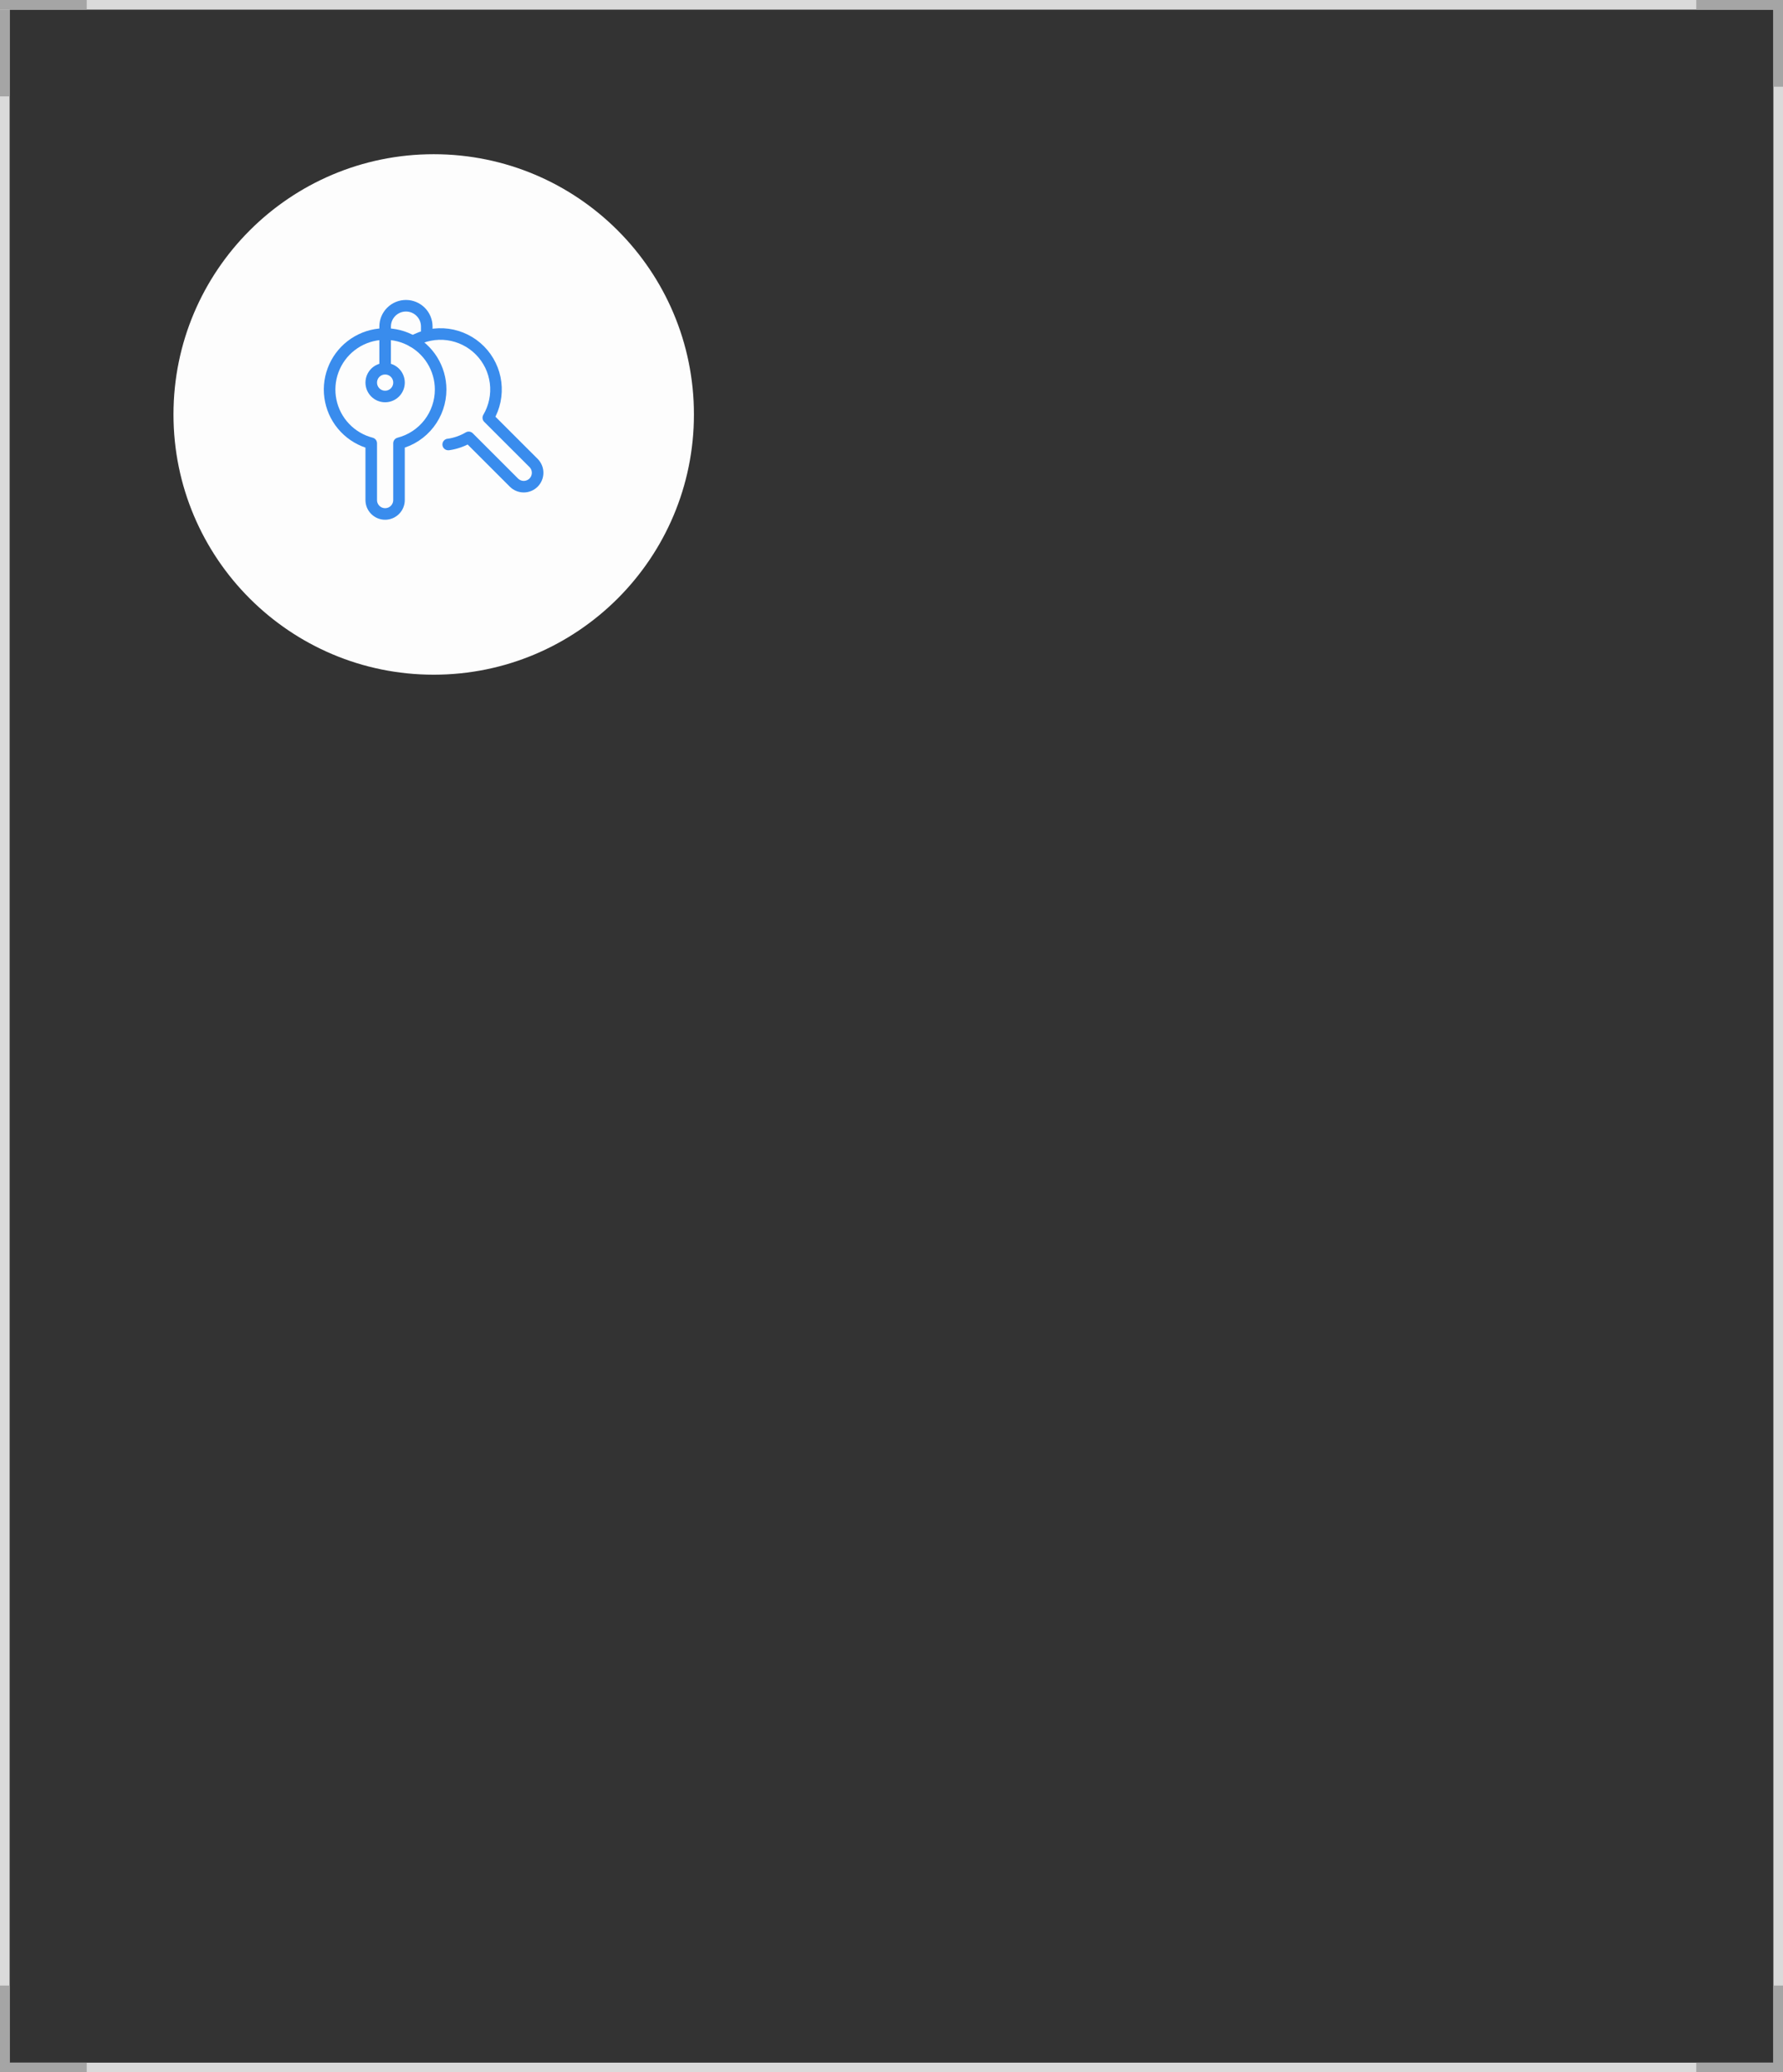
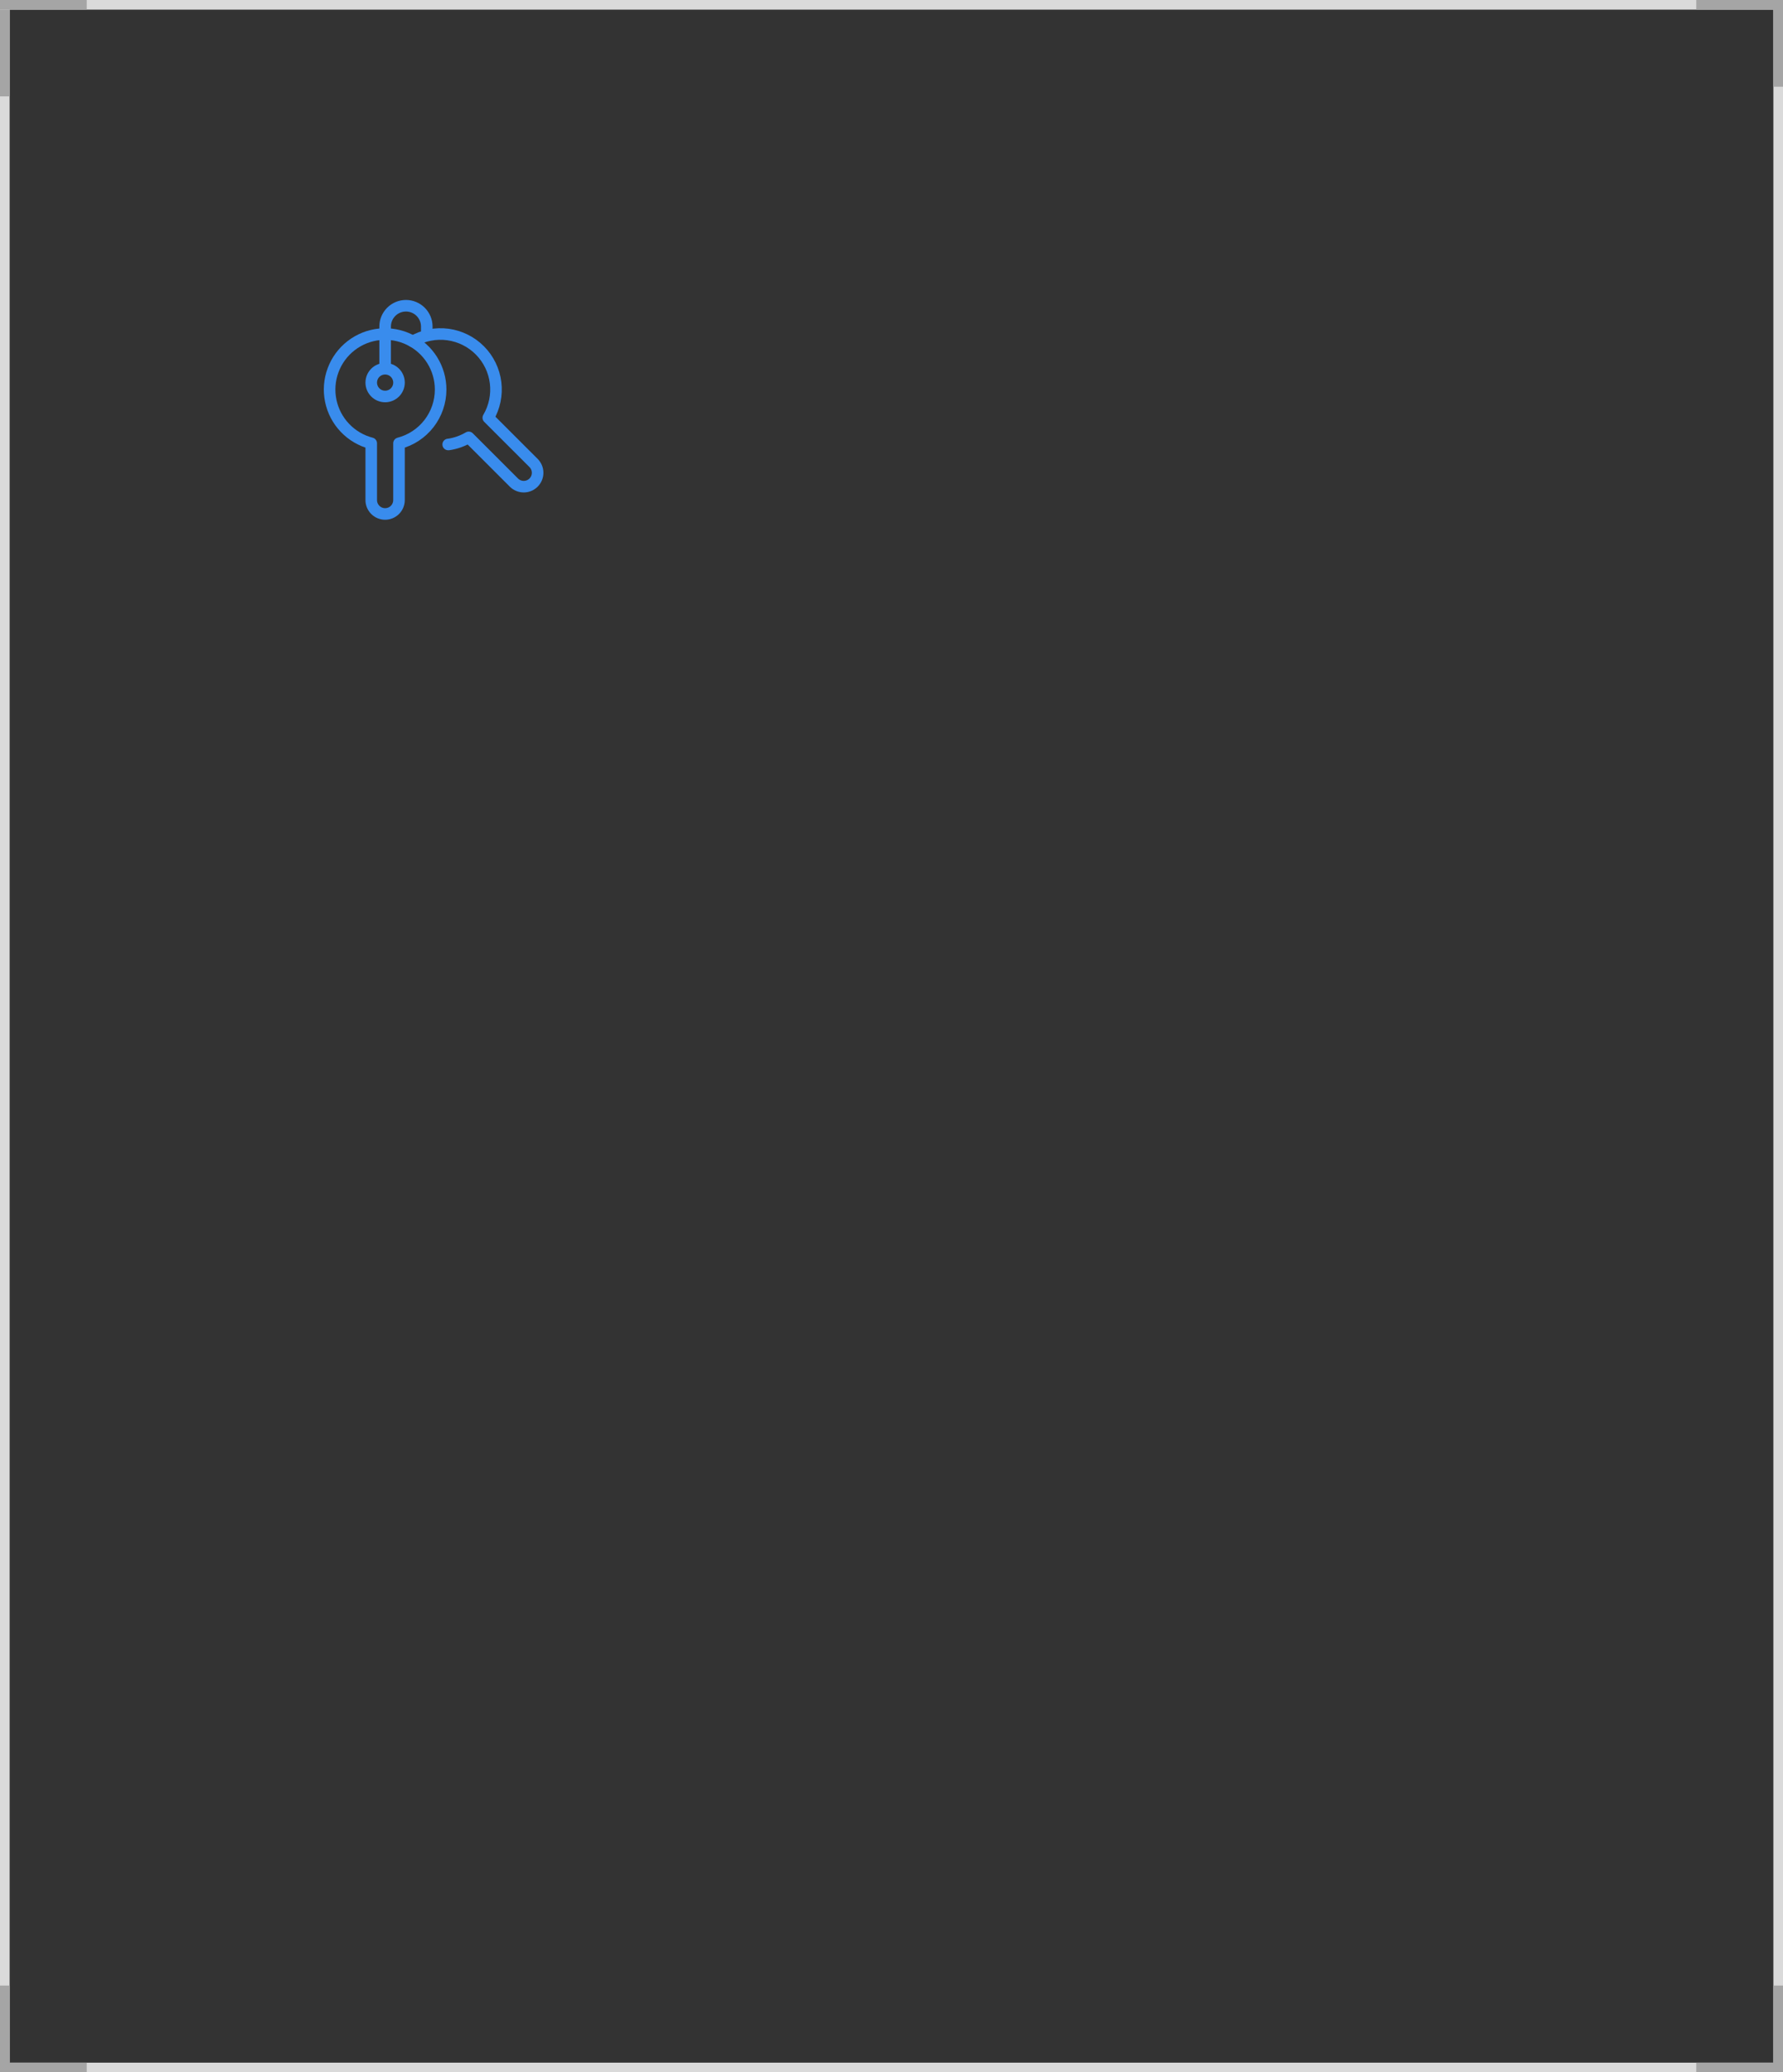
<svg xmlns="http://www.w3.org/2000/svg" width="185" height="215" viewBox="0 0 185 215" fill="none">
  <rect x="0" y="0" width="185" height="215" fill="#333333" stroke="none" />
  <rect x="0.5" y="0.5" width="184" height="214" stroke="#DADADA" />
  <line y1="214.5" x2="9" y2="214.5" stroke="#A5A5A5" />
  <line y1="0.5" x2="9" y2="0.5" stroke="#A5A5A5" />
  <line x1="0.5" y1="1" x2="0.5" y2="10" stroke="#A5A5A5" />
  <line x1="0.5" y1="206" x2="0.5" y2="215" stroke="#A5A5A5" />
  <line x1="176" y1="214.5" x2="185" y2="214.5" stroke="#A5A5A5" />
  <line x1="176" y1="0.5" x2="185" y2="0.5" stroke="#A5A5A5" />
  <line x1="184.5" y1="206" x2="184.5" y2="215" stroke="#A5A5A5" />
  <line x1="184.5" y1="2.18558e-08" x2="184.5" y2="9" stroke="#A5A5A5" />
-   <circle cx="45" cy="43" r="27" fill="#FDFDFD" />
  <path d="M45.719 40.415C45.719 39.337 45.417 38.282 44.846 37.368C44.276 36.454 43.461 35.718 42.494 35.244C41.527 34.77 40.446 34.577 39.374 34.686C38.303 34.795 37.283 35.203 36.431 35.863C35.58 36.523 34.93 37.408 34.557 38.419C34.183 39.429 34.1 40.524 34.318 41.579C34.535 42.634 35.044 43.607 35.787 44.387C36.53 45.168 37.476 45.724 38.519 45.993V51.884C38.519 52.266 38.671 52.632 38.941 52.902C39.211 53.172 39.577 53.324 39.959 53.324C40.341 53.324 40.707 53.172 40.977 52.902C41.248 52.632 41.399 52.266 41.399 51.884V45.993C42.636 45.674 43.731 44.953 44.513 43.943C45.295 42.933 45.719 41.692 45.719 40.415Z" stroke="#398CED" stroke-width="1.2" stroke-linecap="round" stroke-linejoin="round" />
  <path d="M42.832 35.421C43.935 34.786 45.216 34.535 46.477 34.705C47.737 34.876 48.906 35.459 49.8 36.363C50.695 37.268 51.265 38.443 51.421 39.705C51.577 40.968 51.311 42.246 50.665 43.342L55.378 48.051C55.641 48.323 55.786 48.687 55.782 49.064C55.779 49.442 55.628 49.803 55.361 50.07C55.094 50.337 54.733 50.489 54.355 50.492C53.977 50.495 53.614 50.35 53.342 50.088L48.631 45.378C47.99 45.756 47.282 46.006 46.546 46.114H46.504" stroke="#398CED" stroke-width="1.2" stroke-linecap="round" stroke-linejoin="round" />
  <path d="M39.959 41.135C40.755 41.135 41.4 40.49 41.4 39.695C41.4 38.899 40.755 38.255 39.959 38.255C39.164 38.255 38.52 38.899 38.52 39.695C38.52 40.49 39.164 41.135 39.959 41.135Z" stroke="#398CED" stroke-width="1.2" stroke-linecap="round" stroke-linejoin="round" />
  <path d="M39.961 38.11V33.88C39.961 33.307 40.188 32.758 40.594 32.353C40.999 31.948 41.548 31.72 42.121 31.72C42.694 31.72 43.243 31.948 43.648 32.353C44.053 32.758 44.281 33.307 44.281 33.88V34.615" stroke="#398CED" stroke-width="1.2" stroke-linecap="round" stroke-linejoin="round" />
</svg>